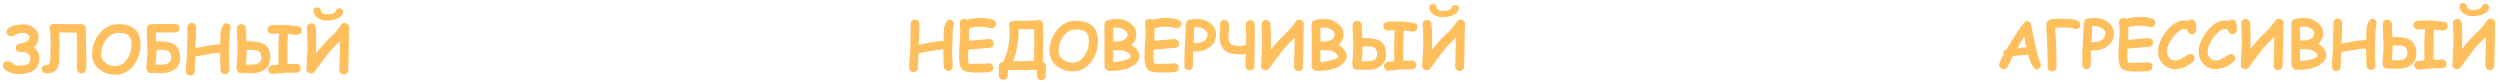
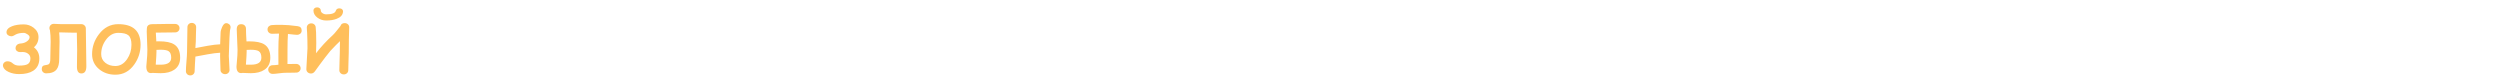
<svg xmlns="http://www.w3.org/2000/svg" width="571" height="19" viewBox="0 0 571 19" fill="none">
  <path d="M4.37 16.922C3.5 16.922 2.714 16.766 2.011 16.453C1.264 16.116 0.827 15.691 0.7 15.179C0.681 15.101 0.671 15.023 0.671 14.944C0.671 14.681 0.771 14.459 0.971 14.278C1.176 14.092 1.423 13.999 1.711 13.999C2.17 13.999 2.578 14.163 2.934 14.49C3.291 14.817 3.769 14.981 4.37 14.981C5.273 14.981 5.913 14.876 6.289 14.666C6.728 14.422 6.948 13.98 6.948 13.34C6.948 12.891 6.767 12.532 6.406 12.264C6.069 12.005 5.644 11.876 5.131 11.876C5.068 11.876 4.975 11.88 4.853 11.89C4.731 11.895 4.638 11.898 4.575 11.898C4.301 11.898 4.067 11.819 3.872 11.663C3.657 11.492 3.549 11.268 3.549 10.989C3.549 10.74 3.63 10.521 3.791 10.33C3.952 10.14 4.162 10.02 4.421 9.971C4.528 9.957 4.694 9.937 4.919 9.913C5.412 9.854 5.842 9.686 6.208 9.407C6.574 9.129 6.757 8.819 6.757 8.477C6.757 8.267 6.599 8.055 6.281 7.84C5.964 7.62 5.681 7.51 5.432 7.51C4.694 7.51 4.091 7.627 3.623 7.862C3.461 7.955 3.3 8.045 3.139 8.133C2.949 8.235 2.773 8.287 2.612 8.287C2.343 8.287 2.097 8.211 1.872 8.06C1.613 7.884 1.484 7.657 1.484 7.378C1.484 6.783 1.904 6.321 2.744 5.994C3.466 5.711 4.362 5.569 5.432 5.569C6.267 5.569 7.019 5.826 7.688 6.338C8.425 6.91 8.793 7.623 8.793 8.477C8.793 9.415 8.449 10.193 7.761 10.813C8.576 11.453 8.984 12.295 8.984 13.34C8.984 14.615 8.518 15.555 7.585 16.16C6.804 16.668 5.732 16.922 4.37 16.922ZM18.586 16.775C17.912 16.775 17.575 16.27 17.575 15.259C17.575 14.83 17.582 14.183 17.597 13.318C17.612 12.449 17.619 11.8 17.619 11.37C17.619 10.906 17.607 10.254 17.582 9.415C17.558 8.511 17.546 7.862 17.546 7.466C17.302 7.466 17.106 7.466 16.96 7.466C16.623 7.466 16.118 7.457 15.444 7.437C14.77 7.413 14.265 7.4 13.928 7.4C13.806 7.4 13.669 7.403 13.518 7.408C13.576 8.033 13.605 8.733 13.605 9.51C13.605 9.949 13.591 10.611 13.562 11.495C13.537 12.373 13.525 13.033 13.525 13.472C13.525 14.537 13.332 15.323 12.946 15.831C12.482 16.446 11.687 16.753 10.559 16.753C10.271 16.753 10.029 16.661 9.834 16.475C9.638 16.29 9.541 16.058 9.541 15.779C9.541 15.389 9.663 15.127 9.907 14.996C10.009 14.942 10.293 14.878 10.756 14.805C10.981 14.766 11.142 14.685 11.24 14.563C11.406 14.358 11.489 13.995 11.489 13.472C11.489 13.033 11.501 12.373 11.525 11.495C11.555 10.611 11.569 9.949 11.569 9.51C11.569 8.509 11.516 7.637 11.408 6.895C11.325 6.749 11.284 6.59 11.284 6.419C11.284 6.15 11.379 5.921 11.569 5.73C11.76 5.54 11.999 5.445 12.287 5.445C12.468 5.445 12.739 5.457 13.1 5.481C13.466 5.501 13.742 5.511 13.928 5.511H18.557C18.84 5.511 19.084 5.606 19.289 5.796C19.499 5.987 19.604 6.219 19.604 6.492C19.604 7.449 19.623 8.89 19.663 10.813C19.702 12.737 19.721 14.178 19.721 15.135C19.721 16.229 19.343 16.775 18.586 16.775ZM26.35 17.061C24.904 17.061 23.674 16.646 22.658 15.816C21.574 14.927 21.032 13.777 21.032 12.366C21.032 10.706 21.552 9.192 22.592 7.825C23.759 6.287 25.229 5.518 27.002 5.518C28.706 5.518 29.982 5.909 30.832 6.69C31.682 7.471 32.106 8.646 32.106 10.213C32.106 11.873 31.628 13.377 30.671 14.725C29.567 16.282 28.127 17.061 26.35 17.061ZM27.002 7.503C25.913 7.503 24.98 8.03 24.204 9.085C23.476 10.071 23.112 11.165 23.112 12.366C23.112 13.177 23.427 13.836 24.057 14.344C24.663 14.832 25.427 15.076 26.35 15.076C27.424 15.076 28.32 14.549 29.038 13.494C29.697 12.532 30.026 11.438 30.026 10.213C30.026 9.188 29.797 8.475 29.338 8.074C28.898 7.693 28.12 7.503 27.002 7.503ZM36.706 16.717C36.477 16.717 36.162 16.707 35.761 16.688C35.302 16.668 34.987 16.656 34.816 16.651C34.709 16.68 34.602 16.695 34.494 16.695C33.776 16.695 33.417 16.192 33.417 15.186C33.417 15.054 33.452 14.642 33.52 13.948C33.613 13.03 33.659 12.171 33.659 11.37C33.659 10.901 33.635 10.203 33.586 9.275C33.537 8.348 33.513 7.649 33.513 7.181C33.513 6.585 33.562 6.194 33.659 6.009C33.83 5.682 34.216 5.518 34.816 5.518C35.183 5.518 35.734 5.511 36.472 5.496C37.214 5.477 37.77 5.467 38.142 5.467H39.987C40.28 5.467 40.522 5.56 40.712 5.745C40.908 5.926 41.005 6.155 41.005 6.434C41.005 6.712 40.908 6.944 40.712 7.129C40.522 7.31 40.28 7.4 39.987 7.4C39.455 7.4 37.99 7.417 35.593 7.452C35.617 8.062 35.654 8.729 35.703 9.451C35.956 9.441 36.166 9.437 36.333 9.437C37.885 9.437 39.028 9.668 39.76 10.132C40.683 10.709 41.145 11.722 41.145 13.172C41.145 14.402 40.695 15.323 39.797 15.933C39.03 16.456 38 16.717 36.706 16.717ZM36.648 11.355C36.408 11.355 36.103 11.368 35.732 11.392C35.737 11.499 35.739 11.612 35.739 11.729C35.739 12.256 35.683 13.267 35.571 14.761C36.03 14.771 36.408 14.776 36.706 14.776C38.303 14.776 39.101 14.241 39.101 13.172C39.101 12.43 38.896 11.932 38.486 11.678C38.154 11.463 37.541 11.355 36.648 11.355ZM52.636 6.456C52.539 6.812 52.49 7.122 52.49 7.386C52.49 7.522 52.475 7.735 52.446 8.023C52.421 8.306 52.409 8.516 52.409 8.653C52.409 9.117 52.385 9.805 52.336 10.718C52.287 11.631 52.263 12.32 52.263 12.784C52.263 13.14 52.29 13.672 52.343 14.38C52.397 15.088 52.424 15.621 52.424 15.977C52.424 16.246 52.329 16.473 52.138 16.658C51.948 16.844 51.711 16.936 51.428 16.936C51.14 16.936 50.891 16.844 50.681 16.658C50.471 16.477 50.366 16.255 50.366 15.992C50.366 15.635 50.349 15.101 50.315 14.388C50.285 13.675 50.27 13.14 50.27 12.784C50.27 12.505 50.275 12.259 50.285 12.044C49.519 12.078 48.571 12.198 47.443 12.403C46.506 12.574 45.568 12.747 44.631 12.923C44.621 13.255 44.587 13.809 44.528 14.585C44.48 15.269 44.455 15.828 44.455 16.263C44.455 16.531 44.36 16.758 44.169 16.944C43.979 17.129 43.742 17.222 43.459 17.222C43.176 17.222 42.939 17.129 42.748 16.944C42.558 16.758 42.463 16.531 42.463 16.263C42.463 15.77 42.504 15.032 42.587 14.051C42.675 13.069 42.719 12.332 42.719 11.839C42.719 11.214 42.734 10.274 42.763 9.019C42.792 7.759 42.807 6.817 42.807 6.192C42.807 5.923 42.902 5.696 43.093 5.511C43.283 5.325 43.52 5.232 43.803 5.232C44.086 5.232 44.323 5.325 44.514 5.511C44.704 5.696 44.799 5.923 44.799 6.192C44.799 6.563 44.785 7.122 44.755 7.869C44.731 8.611 44.719 9.168 44.719 9.539C44.719 9.661 44.702 9.896 44.667 10.242C44.638 10.565 44.626 10.811 44.631 10.982L47.443 10.455C48.542 10.259 49.489 10.147 50.285 10.118C50.305 9.791 50.336 8.912 50.38 7.481C50.39 7.105 50.505 6.673 50.725 6.185C50.998 5.584 51.308 5.284 51.655 5.284C51.914 5.284 52.143 5.369 52.343 5.54C52.558 5.726 52.666 5.958 52.666 6.236C52.666 6.309 52.656 6.382 52.636 6.456ZM57.302 16.717C57.072 16.717 56.757 16.707 56.357 16.688C55.898 16.668 55.583 16.656 55.412 16.651C55.305 16.68 55.197 16.695 55.09 16.695C54.372 16.695 54.013 16.192 54.013 15.186C54.013 15.054 54.047 14.642 54.116 13.948C54.209 13.03 54.255 12.171 54.255 11.37C54.255 10.818 54.223 10.042 54.16 9.041C54.101 8.035 54.072 7.256 54.072 6.705C54.072 5.918 54.414 5.525 55.097 5.525C55.439 5.525 55.71 5.63 55.91 5.84C56.091 6.031 56.181 6.27 56.181 6.558C56.181 7.261 56.22 8.228 56.298 9.459C56.552 9.449 56.762 9.444 56.928 9.444C58.481 9.444 59.623 9.673 60.356 10.132C61.279 10.709 61.74 11.722 61.74 13.172C61.74 14.402 61.291 15.323 60.393 15.933C59.626 16.456 58.596 16.717 57.302 16.717ZM57.243 11.363C57.004 11.363 56.699 11.375 56.328 11.399C56.333 11.502 56.335 11.612 56.335 11.729C56.335 12.261 56.279 13.272 56.166 14.761C56.626 14.771 57.004 14.776 57.302 14.776C58.898 14.776 59.697 14.241 59.697 13.172C59.697 12.43 59.492 11.932 59.081 11.678C58.749 11.468 58.137 11.363 57.243 11.363ZM67.856 7.957C67.602 7.957 66.906 7.889 65.769 7.752C65.7 8.65 65.666 9.844 65.666 11.334L65.659 14.622C66.308 14.607 66.97 14.6 67.644 14.6C67.936 14.6 68.178 14.698 68.369 14.893C68.564 15.088 68.662 15.323 68.662 15.596C68.662 15.87 68.564 16.104 68.369 16.299C68.178 16.49 67.936 16.585 67.644 16.585C67.37 16.585 66.96 16.592 66.413 16.607C65.866 16.617 65.456 16.622 65.183 16.622C64.86 16.622 64.377 16.663 63.732 16.746C63.088 16.834 62.605 16.878 62.282 16.878C61.989 16.878 61.745 16.783 61.55 16.592C61.359 16.397 61.264 16.163 61.264 15.889C61.264 15.616 61.359 15.381 61.55 15.186C61.745 14.991 61.989 14.893 62.282 14.893C62.614 14.893 63.051 14.856 63.593 14.783C63.584 14.207 63.579 13.104 63.579 11.473C63.579 10.145 63.627 8.877 63.725 7.671L62.136 7.715C61.843 7.715 61.596 7.62 61.396 7.43C61.201 7.239 61.103 7.002 61.103 6.719C61.103 6.431 61.201 6.197 61.396 6.016C61.577 5.85 61.799 5.755 62.062 5.73C62.492 5.691 63.239 5.672 64.304 5.672C65.261 5.672 66.494 5.774 68.002 5.979C68.603 6.062 68.903 6.399 68.903 6.99C68.903 7.303 68.781 7.549 68.537 7.73C68.337 7.881 68.11 7.957 67.856 7.957ZM77.648 9.4C77.131 9.878 76.394 10.628 75.436 11.648C74.699 12.547 73.894 13.592 73.019 14.783C72.775 15.125 72.404 15.635 71.906 16.314C71.662 16.631 71.376 16.79 71.049 16.79C70.722 16.79 70.456 16.69 70.251 16.49C70.046 16.285 69.953 16.028 69.973 15.721C70.144 12.913 70.229 11.351 70.229 11.033C70.229 9.759 70.202 8.577 70.148 7.488C70.144 7.41 70.129 7.215 70.105 6.902C70.085 6.658 70.075 6.46 70.075 6.309C70.075 6.031 70.17 5.799 70.361 5.613C70.556 5.428 70.8 5.335 71.093 5.335C71.386 5.335 71.628 5.428 71.818 5.613C72.014 5.799 72.111 6.031 72.111 6.309C72.111 6.451 72.124 6.636 72.148 6.866C72.172 7.149 72.187 7.332 72.192 7.415C72.221 8.069 72.236 8.882 72.236 9.854C72.236 10.635 72.219 11.404 72.185 12.161C73.273 10.735 74.555 9.349 76.03 8.001C76.279 7.771 76.574 7.437 76.916 6.998C77.331 6.46 77.612 6.111 77.758 5.95C77.895 5.501 78.217 5.276 78.725 5.276C79.018 5.276 79.262 5.364 79.457 5.54C79.658 5.716 79.758 5.945 79.758 6.229C79.758 6.531 79.746 6.985 79.721 7.591C79.697 8.191 79.685 8.641 79.685 8.938C79.685 9.28 79.68 9.795 79.67 10.484C79.66 11.168 79.655 11.68 79.655 12.022C79.655 12.466 79.636 13.133 79.597 14.021C79.562 14.91 79.545 15.579 79.545 16.028C79.545 16.302 79.448 16.531 79.252 16.717C79.057 16.902 78.815 16.995 78.527 16.995C78.234 16.995 77.99 16.902 77.795 16.717C77.6 16.531 77.502 16.302 77.502 16.028C77.502 15.574 77.519 14.898 77.553 13.999C77.592 13.096 77.612 12.42 77.612 11.971C77.612 11.644 77.617 11.214 77.626 10.682C77.641 10.018 77.648 9.59 77.648 9.4ZM78.344 2.706C78.276 3.428 77.788 3.96 76.879 4.302C76.215 4.556 75.427 4.683 74.514 4.683C73.747 4.683 73.076 4.466 72.499 4.031C71.894 3.582 71.591 3.033 71.591 2.383C71.591 2.183 71.669 2.017 71.826 1.885C71.987 1.749 72.187 1.68 72.426 1.68C72.665 1.68 72.866 1.749 73.027 1.885C73.188 2.017 73.269 2.183 73.269 2.383C73.269 2.623 73.395 2.83 73.649 3.006C73.903 3.187 74.191 3.277 74.514 3.277C75.793 3.277 76.518 3.011 76.689 2.479C76.811 2.098 77.082 1.907 77.502 1.907C77.775 1.907 77.99 1.983 78.147 2.134C78.303 2.286 78.369 2.476 78.344 2.706Z" fill="#FFBF5C" />
-   <path d="M217.827 5.69C217.729 6.046 217.681 6.356 217.681 6.62C217.681 6.757 217.666 6.969 217.637 7.257C217.612 7.541 217.6 7.75 217.6 7.887C217.6 8.351 217.576 9.04 217.527 9.953C217.478 10.866 217.454 11.554 217.454 12.018C217.454 12.374 217.48 12.907 217.534 13.615C217.588 14.323 217.615 14.855 217.615 15.211C217.615 15.48 217.52 15.707 217.329 15.893C217.139 16.078 216.902 16.171 216.619 16.171C216.331 16.171 216.082 16.078 215.872 15.893C215.662 15.712 215.557 15.49 215.557 15.226C215.557 14.87 215.54 14.335 215.505 13.622C215.476 12.909 215.461 12.374 215.461 12.018C215.461 11.74 215.466 11.493 215.476 11.278C214.709 11.312 213.762 11.432 212.634 11.637C211.697 11.808 210.759 11.981 209.822 12.157C209.812 12.489 209.778 13.043 209.719 13.82C209.67 14.503 209.646 15.062 209.646 15.497C209.646 15.766 209.551 15.993 209.36 16.178C209.17 16.364 208.933 16.456 208.65 16.456C208.367 16.456 208.13 16.364 207.939 16.178C207.749 15.993 207.654 15.766 207.654 15.497C207.654 15.004 207.695 14.267 207.778 13.285C207.866 12.304 207.91 11.566 207.91 11.073C207.91 10.448 207.925 9.508 207.954 8.253C207.983 6.994 207.998 6.051 207.998 5.426C207.998 5.158 208.093 4.931 208.284 4.745C208.474 4.56 208.711 4.467 208.994 4.467C209.277 4.467 209.514 4.56 209.705 4.745C209.895 4.931 209.99 5.158 209.99 5.426C209.99 5.797 209.976 6.356 209.946 7.104C209.922 7.846 209.91 8.402 209.91 8.773C209.91 8.896 209.893 9.13 209.858 9.477C209.829 9.799 209.817 10.045 209.822 10.216L212.634 9.689C213.733 9.494 214.68 9.381 215.476 9.352C215.496 9.025 215.527 8.146 215.571 6.715C215.581 6.339 215.696 5.907 215.916 5.419C216.189 4.818 216.499 4.518 216.846 4.518C217.104 4.518 217.334 4.604 217.534 4.774C217.749 4.96 217.856 5.192 217.856 5.47C217.856 5.543 217.847 5.617 217.827 5.69ZM226.484 6.459C226.387 6.459 226.284 6.444 226.177 6.415C225.386 6.2 224.617 6.093 223.87 6.093C223.503 6.093 223.11 6.122 222.69 6.181C222.271 6.239 221.824 6.327 221.35 6.444C221.35 7.094 221.328 8.058 221.284 9.337C221.558 9.318 222.512 9.228 224.148 9.066C225.081 8.974 225.671 8.927 225.92 8.927C226.208 8.927 226.455 9.02 226.66 9.206C226.865 9.386 226.968 9.628 226.968 9.931C226.968 10.512 226.658 10.841 226.038 10.919C225.647 10.949 225.063 10.998 224.287 11.066C223.594 11.144 222.549 11.239 221.152 11.352C221.118 11.972 221.101 12.472 221.101 12.853C221.101 13.81 221.157 14.354 221.27 14.486C221.323 14.55 221.631 14.582 222.192 14.582C222.495 14.582 222.952 14.574 223.562 14.56C224.172 14.545 224.629 14.538 224.932 14.538C225.029 14.538 225.173 14.523 225.364 14.494C225.554 14.464 225.696 14.45 225.789 14.45C226.072 14.45 226.313 14.53 226.514 14.691C226.743 14.872 226.858 15.126 226.858 15.453C226.858 16 226.572 16.327 226.001 16.435C225.513 16.527 224.5 16.574 222.961 16.574C221.37 16.574 220.332 16.359 219.849 15.929C219.316 15.456 219.05 14.43 219.05 12.853C219.05 12.199 219.097 11.217 219.189 9.909C219.287 8.595 219.336 7.614 219.336 6.964C219.336 6.793 219.312 6.542 219.263 6.21C219.214 5.873 219.189 5.619 219.189 5.448C219.189 4.706 219.531 4.335 220.215 4.335C220.43 4.335 220.627 4.396 220.808 4.518C221.375 4.376 221.912 4.271 222.419 4.203C222.932 4.13 223.416 4.093 223.87 4.093C225.1 4.093 226.084 4.235 226.821 4.518C227.271 4.689 227.495 4.999 227.495 5.448C227.495 5.702 227.407 5.927 227.231 6.122C227.036 6.347 226.787 6.459 226.484 6.459ZM238.84 16.669C238.84 16.742 238.848 16.85 238.862 16.991C238.877 17.138 238.884 17.248 238.884 17.321C238.884 17.599 238.787 17.831 238.591 18.017C238.396 18.202 238.152 18.295 237.859 18.295C237.415 18.295 237.112 18.112 236.951 17.746C236.848 17.511 236.797 17.152 236.797 16.669C236.797 16.493 236.812 16.254 236.841 15.951C236.24 15.951 235.129 15.961 233.508 15.98C231.912 15.995 230.803 16.002 230.183 16.002C230.168 16.666 230.161 17.079 230.161 17.24C230.161 17.519 230.063 17.75 229.868 17.936C229.678 18.122 229.436 18.214 229.143 18.214C228.85 18.214 228.606 18.122 228.411 17.936C228.22 17.75 228.125 17.519 228.125 17.24C228.125 17.025 228.13 16.703 228.14 16.273C228.149 15.844 228.154 15.521 228.154 15.307C228.12 15.16 228.103 15.075 228.103 15.05C228.103 14.552 228.455 14.235 229.158 14.098C230.125 12.038 230.608 9.762 230.608 7.272C230.608 7.091 230.579 6.828 230.52 6.481C230.466 6.129 230.439 5.873 230.439 5.712C230.439 5.067 230.903 4.74 231.831 4.73L235.552 4.716C235.537 4.716 235.916 4.701 236.687 4.672C236.843 4.589 237.014 4.547 237.2 4.547C237.493 4.547 237.737 4.64 237.932 4.826C238.127 5.011 238.225 5.243 238.225 5.521C238.225 6.015 238.232 6.752 238.247 7.733C238.262 8.71 238.269 9.442 238.269 9.931C238.269 10.761 238.242 12.16 238.188 14.127L238.247 14.157C238.711 14.293 238.943 14.604 238.943 15.087C238.943 15.263 238.926 15.526 238.892 15.878C238.857 16.23 238.84 16.493 238.84 16.669ZM236.189 6.664C235.911 6.669 235.544 6.669 235.09 6.664C234.524 6.654 234.158 6.649 233.992 6.649C233.679 6.649 233.232 6.657 232.651 6.671C232.651 6.706 232.651 6.918 232.651 7.309C232.651 8.29 232.544 9.396 232.329 10.627C232.09 11.974 231.78 13.1 231.399 14.003C231.741 14.003 232.283 13.988 233.025 13.959C233.733 13.935 234.277 13.922 234.658 13.922C234.985 13.922 235.476 13.935 236.13 13.959C236.135 13.524 236.152 12.858 236.182 11.96C236.211 11.12 236.226 10.443 236.226 9.931C236.226 9.74 236.213 8.651 236.189 6.664ZM245.022 16.295C243.577 16.295 242.346 15.88 241.331 15.05C240.247 14.162 239.705 13.012 239.705 11.601C239.705 9.94 240.225 8.427 241.265 7.06C242.432 5.521 243.901 4.752 245.674 4.752C247.378 4.752 248.655 5.143 249.504 5.924C250.354 6.706 250.779 7.88 250.779 9.447C250.779 11.107 250.3 12.611 249.343 13.959C248.24 15.517 246.799 16.295 245.022 16.295ZM245.674 6.737C244.585 6.737 243.652 7.265 242.876 8.319C242.148 9.306 241.785 10.399 241.785 11.601C241.785 12.411 242.1 13.07 242.729 13.578C243.335 14.066 244.099 14.31 245.022 14.31C246.096 14.31 246.992 13.783 247.71 12.729C248.369 11.767 248.699 10.673 248.699 9.447C248.699 8.422 248.469 7.709 248.01 7.309C247.571 6.928 246.792 6.737 245.674 6.737ZM257.722 15.563C256.584 15.988 255.146 16.2 253.408 16.2C253.115 16.2 252.852 16.078 252.617 15.834C252.388 15.59 252.273 15.329 252.273 15.05V7.287C252.258 6.955 252.246 6.623 252.236 6.291C252.222 5.915 252.234 5.597 252.273 5.338C252.341 4.879 252.769 4.601 253.555 4.503C253.926 4.396 254.541 4.342 255.4 4.342C256.323 4.342 257.207 4.64 258.052 5.236C259.043 5.929 259.539 6.796 259.539 7.836C259.539 8.397 259.436 8.871 259.231 9.257C259.07 9.569 258.789 9.904 258.389 10.26C258.862 10.49 259.282 10.836 259.648 11.3C260.063 11.818 260.271 12.333 260.271 12.846C260.271 13.495 259.917 14.11 259.209 14.691C258.735 15.077 258.24 15.368 257.722 15.563ZM255.4 6.327C254.771 6.327 254.392 6.332 254.265 6.342L254.272 7.895L254.265 9.433C254.709 9.486 255.044 9.503 255.269 9.484C256.763 9.367 257.51 8.817 257.51 7.836C257.51 7.489 257.29 7.155 256.851 6.833C256.396 6.496 255.913 6.327 255.4 6.327ZM256.257 11.505C255.813 11.505 255.149 11.488 254.265 11.454V14.193C255.105 14.149 256.016 13.988 256.997 13.71C257.856 13.466 258.281 13.202 258.271 12.919C258.257 12.543 257.981 12.209 257.444 11.915C257.024 11.681 256.628 11.544 256.257 11.505ZM268.833 6.459C268.735 6.459 268.633 6.444 268.525 6.415C267.734 6.2 266.965 6.093 266.218 6.093C265.852 6.093 265.459 6.122 265.039 6.181C264.619 6.239 264.172 6.327 263.699 6.444C263.699 7.094 263.677 8.058 263.633 9.337C263.906 9.318 264.861 9.228 266.497 9.066C267.429 8.974 268.02 8.927 268.269 8.927C268.557 8.927 268.804 9.02 269.009 9.206C269.214 9.386 269.316 9.628 269.316 9.931C269.316 10.512 269.006 10.841 268.386 10.919C267.996 10.949 267.412 10.998 266.636 11.066C265.942 11.144 264.897 11.239 263.501 11.352C263.467 11.972 263.45 12.472 263.45 12.853C263.45 13.81 263.506 14.354 263.618 14.486C263.672 14.55 263.979 14.582 264.541 14.582C264.844 14.582 265.3 14.574 265.911 14.56C266.521 14.545 266.978 14.538 267.28 14.538C267.378 14.538 267.522 14.523 267.712 14.494C267.903 14.464 268.044 14.45 268.137 14.45C268.42 14.45 268.662 14.53 268.862 14.691C269.092 14.872 269.207 15.126 269.207 15.453C269.207 16 268.921 16.327 268.35 16.435C267.861 16.527 266.848 16.574 265.31 16.574C263.718 16.574 262.681 16.359 262.197 15.929C261.665 15.456 261.399 14.43 261.399 12.853C261.399 12.199 261.445 11.217 261.538 9.909C261.636 8.595 261.685 7.614 261.685 6.964C261.685 6.793 261.66 6.542 261.611 6.21C261.562 5.873 261.538 5.619 261.538 5.448C261.538 4.706 261.88 4.335 262.563 4.335C262.778 4.335 262.976 4.396 263.157 4.518C263.723 4.376 264.26 4.271 264.768 4.203C265.281 4.13 265.764 4.093 266.218 4.093C267.449 4.093 268.433 4.235 269.17 4.518C269.619 4.689 269.844 4.999 269.844 5.448C269.844 5.702 269.756 5.927 269.58 6.122C269.385 6.347 269.136 6.459 268.833 6.459ZM273.11 11.762C273.027 11.762 272.822 11.745 272.495 11.71C272.466 12.394 272.451 13.517 272.451 15.08C272.451 15.338 272.361 15.56 272.18 15.746C272 15.932 271.77 16.024 271.492 16.024C271.213 16.024 270.981 15.932 270.796 15.746C270.615 15.56 270.525 15.338 270.525 15.08V13.036C270.525 12.279 270.574 11.159 270.671 9.674C270.764 8.166 270.813 7.04 270.818 6.298C270.823 5.028 271.179 4.42 271.887 4.474C272.053 4.43 272.283 4.398 272.576 4.379C272.869 4.354 273.225 4.342 273.645 4.342C274.602 4.342 275.5 4.652 276.34 5.272C277.273 5.966 277.739 6.811 277.739 7.807C277.739 9.057 277.244 10.05 276.252 10.788C275.374 11.437 274.326 11.762 273.11 11.762ZM273.477 6.232C273.32 6.232 273.181 6.234 273.059 6.239C272.942 6.239 272.842 6.244 272.759 6.254C272.759 6.483 272.756 6.828 272.751 7.287C272.742 7.829 272.695 8.673 272.612 9.821C272.861 9.86 273.027 9.879 273.11 9.879C273.872 9.879 274.504 9.699 275.007 9.337C275.544 8.952 275.813 8.441 275.813 7.807C275.813 7.392 275.562 7.023 275.059 6.701C274.575 6.388 274.048 6.232 273.477 6.232ZM286.536 15.094C286.536 15.377 286.438 15.612 286.243 15.797C286.052 15.978 285.811 16.068 285.518 16.068C285.225 16.068 284.98 15.978 284.785 15.797C284.595 15.612 284.5 15.377 284.5 15.094C284.5 14.215 284.512 13.278 284.536 12.282C284.106 12.394 283.745 12.45 283.452 12.45C281.816 12.45 280.618 12.165 279.856 11.593C278.992 10.944 278.56 9.845 278.56 8.297C278.56 8.053 278.586 7.709 278.64 7.265C278.694 6.82 278.721 6.474 278.721 6.225C278.721 6.142 278.708 6.017 278.684 5.851C278.66 5.685 278.647 5.563 278.647 5.485C278.647 5.207 278.755 4.977 278.97 4.796C279.17 4.625 279.409 4.54 279.688 4.54C280.405 4.54 280.764 5.097 280.764 6.21C280.764 6.459 280.737 6.808 280.684 7.257C280.63 7.702 280.603 8.048 280.603 8.297C280.603 9.206 280.784 9.801 281.145 10.085C281.506 10.368 282.275 10.509 283.452 10.509C283.823 10.509 284.209 10.377 284.609 10.114C284.634 9.513 284.646 9.074 284.646 8.795C284.646 8.39 284.629 7.855 284.595 7.191C284.561 6.522 284.543 5.985 284.543 5.58C284.543 5.302 284.639 5.07 284.829 4.884C285.024 4.699 285.269 4.606 285.562 4.606C285.854 4.606 286.099 4.699 286.294 4.884C286.489 5.07 286.587 5.302 286.587 5.58C286.587 5.961 286.587 6.466 286.587 7.096C286.592 7.721 286.594 8.227 286.594 8.612C286.594 9.33 286.584 10.412 286.565 11.857C286.545 13.297 286.536 14.377 286.536 15.094ZM295.691 8.634C295.173 9.113 294.436 9.862 293.479 10.883C292.742 11.781 291.936 12.826 291.062 14.018C290.818 14.359 290.447 14.87 289.949 15.548C289.705 15.866 289.419 16.024 289.092 16.024C288.765 16.024 288.499 15.924 288.293 15.724C288.088 15.519 287.996 15.263 288.015 14.955C288.186 12.148 288.271 10.585 288.271 10.268C288.271 8.993 288.245 7.812 288.191 6.723C288.186 6.645 288.171 6.449 288.147 6.137C288.127 5.893 288.118 5.695 288.118 5.543C288.118 5.265 288.213 5.033 288.403 4.848C288.599 4.662 288.843 4.569 289.136 4.569C289.429 4.569 289.67 4.662 289.861 4.848C290.056 5.033 290.154 5.265 290.154 5.543C290.154 5.685 290.166 5.871 290.19 6.1C290.215 6.383 290.229 6.566 290.234 6.649C290.264 7.304 290.278 8.117 290.278 9.088C290.278 9.87 290.261 10.639 290.227 11.396C291.316 9.97 292.598 8.583 294.072 7.235C294.321 7.006 294.617 6.671 294.958 6.232C295.374 5.695 295.654 5.346 295.801 5.185C295.938 4.735 296.26 4.511 296.768 4.511C297.061 4.511 297.305 4.599 297.5 4.774C297.7 4.95 297.8 5.18 297.8 5.463C297.8 5.766 297.788 6.22 297.764 6.825C297.739 7.426 297.727 7.875 297.727 8.173C297.727 8.515 297.722 9.03 297.712 9.718C297.703 10.402 297.698 10.915 297.698 11.256C297.698 11.701 297.678 12.367 297.639 13.256C297.605 14.145 297.588 14.813 297.588 15.263C297.588 15.536 297.49 15.766 297.295 15.951C297.1 16.137 296.858 16.23 296.57 16.23C296.277 16.23 296.033 16.137 295.837 15.951C295.642 15.766 295.544 15.536 295.544 15.263C295.544 14.809 295.562 14.132 295.596 13.234C295.635 12.331 295.654 11.654 295.654 11.205C295.654 10.878 295.659 10.448 295.669 9.916C295.684 9.252 295.691 8.825 295.691 8.634ZM305.037 15.563C303.899 15.988 302.461 16.2 300.723 16.2C300.43 16.2 300.166 16.078 299.932 15.834C299.702 15.59 299.587 15.329 299.587 15.05V7.287C299.573 6.955 299.561 6.623 299.551 6.291C299.536 5.915 299.548 5.597 299.587 5.338C299.656 4.879 300.083 4.601 300.869 4.503C301.24 4.396 301.855 4.342 302.715 4.342C303.638 4.342 304.521 4.64 305.366 5.236C306.357 5.929 306.853 6.796 306.853 7.836C306.853 8.397 306.75 8.871 306.545 9.257C306.384 9.569 306.104 9.904 305.703 10.26C306.177 10.49 306.597 10.836 306.963 11.3C307.378 11.818 307.585 12.333 307.585 12.846C307.585 13.495 307.231 14.11 306.523 14.691C306.05 15.077 305.554 15.368 305.037 15.563ZM302.715 6.327C302.085 6.327 301.707 6.332 301.58 6.342L301.587 7.895L301.58 9.433C302.024 9.486 302.358 9.503 302.583 9.484C304.077 9.367 304.824 8.817 304.824 7.836C304.824 7.489 304.604 7.155 304.165 6.833C303.711 6.496 303.228 6.327 302.715 6.327ZM303.572 11.505C303.127 11.505 302.463 11.488 301.58 11.454V14.193C302.419 14.149 303.33 13.988 304.312 13.71C305.171 13.466 305.596 13.202 305.586 12.919C305.571 12.543 305.295 12.209 304.758 11.915C304.338 11.681 303.943 11.544 303.572 11.505ZM312.156 15.951C311.926 15.951 311.611 15.941 311.211 15.922C310.752 15.902 310.437 15.89 310.266 15.885C310.159 15.915 310.051 15.929 309.944 15.929C309.226 15.929 308.867 15.426 308.867 14.42C308.867 14.289 308.901 13.876 308.97 13.183C309.062 12.265 309.109 11.405 309.109 10.604C309.109 10.053 309.077 9.276 309.014 8.275C308.955 7.27 308.926 6.491 308.926 5.939C308.926 5.153 309.268 4.76 309.951 4.76C310.293 4.76 310.564 4.865 310.764 5.075C310.945 5.265 311.035 5.504 311.035 5.792C311.035 6.496 311.074 7.462 311.152 8.693C311.406 8.683 311.616 8.678 311.782 8.678C313.335 8.678 314.478 8.908 315.21 9.367C316.133 9.943 316.594 10.956 316.594 12.406C316.594 13.637 316.145 14.557 315.247 15.168C314.48 15.69 313.45 15.951 312.156 15.951ZM312.097 10.597C311.858 10.597 311.553 10.609 311.182 10.634C311.187 10.736 311.189 10.846 311.189 10.963C311.189 11.496 311.133 12.506 311.021 13.996C311.479 14.005 311.858 14.01 312.156 14.01C313.752 14.01 314.551 13.476 314.551 12.406C314.551 11.664 314.346 11.166 313.936 10.912C313.604 10.702 312.991 10.597 312.097 10.597ZM322.71 7.191C322.456 7.191 321.76 7.123 320.623 6.986C320.554 7.885 320.52 9.079 320.52 10.568L320.513 13.856C321.162 13.842 321.824 13.835 322.498 13.835C322.791 13.835 323.032 13.932 323.223 14.127C323.418 14.323 323.516 14.557 323.516 14.831C323.516 15.104 323.418 15.338 323.223 15.534C323.032 15.724 322.791 15.819 322.498 15.819C322.224 15.819 321.814 15.827 321.267 15.841C320.72 15.851 320.31 15.856 320.037 15.856C319.714 15.856 319.231 15.898 318.586 15.98C317.942 16.068 317.458 16.112 317.136 16.112C316.843 16.112 316.599 16.017 316.404 15.827C316.213 15.631 316.118 15.397 316.118 15.123C316.118 14.85 316.213 14.616 316.404 14.42C316.599 14.225 316.843 14.127 317.136 14.127C317.468 14.127 317.905 14.091 318.447 14.018C318.438 13.441 318.433 12.338 318.433 10.707C318.433 9.379 318.481 8.112 318.579 6.906L316.99 6.95C316.697 6.95 316.45 6.854 316.25 6.664C316.055 6.474 315.957 6.237 315.957 5.954C315.957 5.666 316.055 5.431 316.25 5.25C316.431 5.084 316.653 4.989 316.917 4.965C317.346 4.926 318.093 4.906 319.158 4.906C320.115 4.906 321.348 5.009 322.856 5.214C323.457 5.297 323.757 5.634 323.757 6.225C323.757 6.537 323.635 6.784 323.391 6.964C323.191 7.116 322.964 7.191 322.71 7.191ZM332.502 8.634C331.985 9.113 331.248 9.862 330.291 10.883C329.553 11.781 328.748 12.826 327.874 14.018C327.629 14.359 327.258 14.87 326.76 15.548C326.516 15.866 326.23 16.024 325.903 16.024C325.576 16.024 325.31 15.924 325.105 15.724C324.9 15.519 324.807 15.263 324.827 14.955C324.998 12.148 325.083 10.585 325.083 10.268C325.083 8.993 325.056 7.812 325.002 6.723C324.998 6.645 324.983 6.449 324.958 6.137C324.939 5.893 324.929 5.695 324.929 5.543C324.929 5.265 325.024 5.033 325.215 4.848C325.41 4.662 325.654 4.569 325.947 4.569C326.24 4.569 326.482 4.662 326.672 4.848C326.868 5.033 326.965 5.265 326.965 5.543C326.965 5.685 326.978 5.871 327.002 6.1C327.026 6.383 327.041 6.566 327.046 6.649C327.075 7.304 327.09 8.117 327.09 9.088C327.09 9.87 327.073 10.639 327.039 11.396C328.127 9.97 329.409 8.583 330.884 7.235C331.133 7.006 331.428 6.671 331.77 6.232C332.185 5.695 332.466 5.346 332.612 5.185C332.749 4.735 333.071 4.511 333.579 4.511C333.872 4.511 334.116 4.599 334.312 4.774C334.512 4.95 334.612 5.18 334.612 5.463C334.612 5.766 334.6 6.22 334.575 6.825C334.551 7.426 334.539 7.875 334.539 8.173C334.539 8.515 334.534 9.03 334.524 9.718C334.514 10.402 334.509 10.915 334.509 11.256C334.509 11.701 334.49 12.367 334.451 13.256C334.417 14.145 334.399 14.813 334.399 15.263C334.399 15.536 334.302 15.766 334.106 15.951C333.911 16.137 333.669 16.23 333.381 16.23C333.088 16.23 332.844 16.137 332.649 15.951C332.454 15.766 332.356 15.536 332.356 15.263C332.356 14.809 332.373 14.132 332.407 13.234C332.446 12.331 332.466 11.654 332.466 11.205C332.466 10.878 332.471 10.448 332.48 9.916C332.495 9.252 332.502 8.825 332.502 8.634ZM333.198 1.94C333.13 2.663 332.642 3.195 331.733 3.537C331.069 3.791 330.281 3.917 329.368 3.917C328.601 3.917 327.93 3.7 327.354 3.266C326.748 2.816 326.445 2.267 326.445 1.618C326.445 1.417 326.523 1.251 326.68 1.12C326.841 0.983 327.041 0.915 327.28 0.915C327.52 0.915 327.72 0.983 327.881 1.12C328.042 1.251 328.123 1.417 328.123 1.618C328.123 1.857 328.25 2.064 328.503 2.24C328.757 2.421 329.045 2.511 329.368 2.511C330.647 2.511 331.372 2.245 331.543 1.713C331.665 1.332 331.936 1.142 332.356 1.142C332.629 1.142 332.844 1.217 333 1.369C333.157 1.52 333.223 1.71 333.198 1.94Z" fill="#FFBF5C" />
-   <path d="M465.078 15.834C464.692 15.819 464.304 15.365 463.913 14.472C463.654 13.896 463.432 13.231 463.247 12.479C462.885 12.533 462.294 12.587 461.474 12.641C460.703 12.694 460.112 12.758 459.702 12.831C459.477 13.368 459.086 14.176 458.53 15.255C458.315 15.607 458.017 15.783 457.636 15.783C457.368 15.783 457.126 15.692 456.911 15.512C456.696 15.326 456.589 15.092 456.589 14.809C456.589 14.56 456.945 13.715 457.658 12.274C457.59 12.123 457.561 11.981 457.57 11.85C457.59 11.615 457.827 11.432 458.281 11.3C458.974 10.099 459.746 8.854 460.595 7.565C461.816 5.714 462.568 4.789 462.851 4.789C463.388 4.789 463.747 5.114 463.928 5.763C464.025 6.286 464.179 7.069 464.389 8.114C464.687 9.521 465.051 11.129 465.48 12.941C465.515 13.078 465.639 13.4 465.854 13.908C466.03 14.328 466.118 14.643 466.118 14.852C466.118 15.136 466.01 15.373 465.795 15.563C465.585 15.753 465.346 15.844 465.078 15.834ZM462.346 8.319C461.965 8.974 461.44 9.865 460.771 10.993C460.991 10.944 461.333 10.905 461.796 10.876C462.343 10.841 462.688 10.815 462.829 10.795C462.712 10.16 462.551 9.335 462.346 8.319ZM475.163 5.609C475.163 5.888 475.065 6.127 474.87 6.327C474.675 6.522 474.438 6.62 474.16 6.62C474.067 6.62 473.959 6.603 473.837 6.569C473.129 6.369 472.351 6.269 471.501 6.269C471.311 6.269 471 6.276 470.571 6.291C470.166 6.305 469.855 6.31 469.641 6.305H469.384C469.433 7.101 469.479 7.699 469.523 8.1C469.655 10.204 469.721 12.602 469.721 15.292C469.721 15.575 469.621 15.812 469.421 16.002C469.221 16.198 468.979 16.295 468.696 16.295C468.413 16.295 468.171 16.198 467.971 16.002C467.775 15.812 467.678 15.575 467.678 15.292C467.678 12.65 467.614 10.292 467.487 8.217C467.39 6.62 467.341 5.846 467.341 5.895C467.341 4.845 467.939 4.32 469.135 4.32C469.36 4.32 469.694 4.318 470.139 4.313C470.588 4.303 470.922 4.298 471.142 4.298C472.25 4.298 473.039 4.337 473.508 4.416C474.611 4.601 475.163 4.999 475.163 5.609ZM478.181 11.527C478.098 11.527 477.893 11.51 477.565 11.476C477.536 12.16 477.521 13.283 477.521 14.845C477.521 15.104 477.431 15.326 477.25 15.512C477.07 15.697 476.84 15.79 476.562 15.79C476.284 15.79 476.052 15.697 475.866 15.512C475.686 15.326 475.595 15.104 475.595 14.845V12.802C475.595 12.045 475.644 10.924 475.742 9.44C475.834 7.931 475.883 6.806 475.888 6.063C475.893 4.794 476.25 4.186 476.958 4.24C477.124 4.196 477.353 4.164 477.646 4.145C477.939 4.12 478.295 4.108 478.715 4.108C479.672 4.108 480.571 4.418 481.411 5.038C482.343 5.731 482.81 6.576 482.81 7.572C482.81 8.822 482.314 9.816 481.323 10.553C480.444 11.203 479.396 11.527 478.181 11.527ZM478.547 5.998C478.391 5.998 478.251 6 478.129 6.005C478.012 6.005 477.912 6.01 477.829 6.02C477.829 6.249 477.827 6.593 477.822 7.052C477.812 7.594 477.766 8.439 477.683 9.586C477.932 9.625 478.098 9.645 478.181 9.645C478.942 9.645 479.575 9.464 480.078 9.103C480.615 8.717 480.883 8.207 480.883 7.572C480.883 7.157 480.632 6.789 480.129 6.466C479.646 6.154 479.118 5.998 478.547 5.998ZM491.276 6.225C491.179 6.225 491.076 6.21 490.969 6.181C490.178 5.966 489.409 5.858 488.662 5.858C488.295 5.858 487.902 5.888 487.482 5.946C487.062 6.005 486.616 6.093 486.142 6.21C486.142 6.859 486.12 7.824 486.076 9.103C486.35 9.084 487.304 8.993 488.94 8.832C489.873 8.739 490.463 8.693 490.712 8.693C491 8.693 491.247 8.786 491.452 8.971C491.657 9.152 491.76 9.394 491.76 9.696C491.76 10.277 491.45 10.607 490.83 10.685C490.439 10.714 489.855 10.763 489.079 10.832C488.386 10.91 487.341 11.005 485.944 11.117C485.91 11.737 485.893 12.238 485.893 12.619C485.893 13.576 485.949 14.12 486.062 14.252C486.115 14.315 486.423 14.347 486.984 14.347C487.287 14.347 487.744 14.34 488.354 14.325C488.964 14.31 489.421 14.303 489.724 14.303C489.821 14.303 489.965 14.289 490.156 14.259C490.346 14.23 490.488 14.215 490.581 14.215C490.864 14.215 491.105 14.296 491.306 14.457C491.535 14.638 491.65 14.892 491.65 15.219C491.65 15.766 491.364 16.093 490.793 16.2C490.305 16.293 489.292 16.339 487.753 16.339C486.162 16.339 485.124 16.125 484.641 15.695C484.108 15.221 483.842 14.196 483.842 12.619C483.842 11.964 483.889 10.983 483.981 9.674C484.079 8.361 484.128 7.379 484.128 6.73C484.128 6.559 484.104 6.308 484.055 5.976C484.006 5.639 483.981 5.385 483.981 5.214C483.981 4.472 484.323 4.101 485.007 4.101C485.222 4.101 485.419 4.162 485.6 4.284C486.167 4.142 486.704 4.037 487.211 3.969C487.724 3.896 488.208 3.859 488.662 3.859C489.892 3.859 490.876 4 491.613 4.284C492.062 4.455 492.287 4.765 492.287 5.214C492.287 5.468 492.199 5.692 492.023 5.888C491.828 6.112 491.579 6.225 491.276 6.225ZM500.615 7.814C500.175 7.814 499.851 7.582 499.641 7.118C499.543 6.898 499.445 6.767 499.348 6.723C499.274 6.688 499.082 6.671 498.769 6.671C498.154 6.671 497.443 7.15 496.638 8.107C495.51 9.445 494.946 10.697 494.946 11.864C494.946 12.396 495.124 12.853 495.48 13.234C495.837 13.615 496.264 13.805 496.762 13.805C497.246 13.805 497.736 13.678 498.234 13.424C498.41 13.332 498.781 13.092 499.348 12.707C499.729 12.453 500.017 12.326 500.212 12.326C500.505 12.326 500.754 12.433 500.959 12.648C501.149 12.848 501.245 13.078 501.245 13.336C501.245 13.624 501.118 13.876 500.864 14.091C499.521 15.224 498.154 15.79 496.762 15.79C495.664 15.79 494.736 15.39 493.979 14.589C493.256 13.817 492.895 12.909 492.895 11.864C492.895 10.229 493.61 8.559 495.041 6.854C496.257 5.409 497.5 4.687 498.769 4.687C498.984 4.687 499.177 4.694 499.348 4.708C499.523 4.723 499.677 4.745 499.809 4.774C500.024 4.564 500.283 4.459 500.585 4.459C501.083 4.459 501.391 4.745 501.508 5.316C501.591 5.727 501.633 6.205 501.633 6.752C501.633 6.996 501.562 7.218 501.42 7.418C501.235 7.682 500.966 7.814 500.615 7.814ZM509.902 7.814C509.462 7.814 509.138 7.582 508.928 7.118C508.83 6.898 508.732 6.767 508.635 6.723C508.562 6.688 508.369 6.671 508.056 6.671C507.441 6.671 506.73 7.15 505.925 8.107C504.797 9.445 504.233 10.697 504.233 11.864C504.233 12.396 504.411 12.853 504.768 13.234C505.124 13.615 505.551 13.805 506.049 13.805C506.533 13.805 507.023 13.678 507.521 13.424C507.697 13.332 508.068 13.092 508.635 12.707C509.016 12.453 509.304 12.326 509.499 12.326C509.792 12.326 510.041 12.433 510.246 12.648C510.437 12.848 510.532 13.078 510.532 13.336C510.532 13.624 510.405 13.876 510.151 14.091C508.808 15.224 507.441 15.79 506.049 15.79C504.951 15.79 504.023 15.39 503.266 14.589C502.543 13.817 502.182 12.909 502.182 11.864C502.182 10.229 502.897 8.559 504.328 6.854C505.544 5.409 506.787 4.687 508.056 4.687C508.271 4.687 508.464 4.694 508.635 4.708C508.811 4.723 508.964 4.745 509.096 4.774C509.311 4.564 509.57 4.459 509.873 4.459C510.371 4.459 510.678 4.745 510.795 5.316C510.878 5.727 510.92 6.205 510.92 6.752C510.92 6.996 510.849 7.218 510.708 7.418C510.522 7.682 510.253 7.814 509.902 7.814ZM519.453 8.4C518.935 8.878 518.198 9.628 517.241 10.648C516.503 11.547 515.698 12.592 514.824 13.783C514.58 14.125 514.208 14.635 513.71 15.314C513.466 15.631 513.181 15.79 512.854 15.79C512.526 15.79 512.26 15.69 512.055 15.49C511.85 15.285 511.757 15.028 511.777 14.721C511.948 11.913 512.033 10.351 512.033 10.033C512.033 8.759 512.006 7.577 511.953 6.488C511.948 6.41 511.933 6.215 511.909 5.902C511.889 5.658 511.879 5.46 511.879 5.309C511.879 5.031 511.975 4.799 512.165 4.613C512.36 4.428 512.604 4.335 512.897 4.335C513.19 4.335 513.432 4.428 513.623 4.613C513.818 4.799 513.916 5.031 513.916 5.309C513.916 5.451 513.928 5.636 513.952 5.866C513.977 6.149 513.991 6.332 513.996 6.415C514.025 7.069 514.04 7.882 514.04 8.854C514.04 9.635 514.023 10.404 513.989 11.161C515.078 9.735 516.359 8.349 517.834 7.001C518.083 6.771 518.378 6.437 518.72 5.998C519.135 5.46 519.416 5.111 519.562 4.95C519.699 4.501 520.021 4.276 520.529 4.276C520.822 4.276 521.066 4.364 521.262 4.54C521.462 4.716 521.562 4.945 521.562 5.229C521.562 5.531 521.55 5.985 521.525 6.591C521.501 7.191 521.489 7.641 521.489 7.938C521.489 8.28 521.484 8.795 521.474 9.484C521.464 10.168 521.459 10.68 521.459 11.022C521.459 11.466 521.44 12.133 521.401 13.021C521.367 13.91 521.35 14.579 521.35 15.028C521.35 15.302 521.252 15.531 521.057 15.717C520.861 15.902 520.62 15.995 520.332 15.995C520.039 15.995 519.794 15.902 519.599 15.717C519.404 15.531 519.306 15.302 519.306 15.028C519.306 14.574 519.323 13.898 519.357 12.999C519.396 12.096 519.416 11.42 519.416 10.971C519.416 10.644 519.421 10.214 519.431 9.682C519.445 9.018 519.453 8.59 519.453 8.4ZM528.798 15.329C527.661 15.753 526.223 15.966 524.484 15.966C524.191 15.966 523.928 15.844 523.693 15.6C523.464 15.355 523.349 15.094 523.349 14.816V7.052C523.334 6.72 523.322 6.388 523.312 6.056C523.298 5.68 523.31 5.363 523.349 5.104C523.417 4.645 523.845 4.367 524.631 4.269C525.002 4.162 525.617 4.108 526.477 4.108C527.399 4.108 528.283 4.406 529.128 5.001C530.119 5.695 530.615 6.562 530.615 7.602C530.615 8.163 530.512 8.637 530.307 9.022C530.146 9.335 529.865 9.669 529.465 10.026C529.938 10.255 530.358 10.602 530.725 11.066C531.14 11.584 531.347 12.099 531.347 12.611C531.347 13.261 530.993 13.876 530.285 14.457C529.812 14.843 529.316 15.133 528.798 15.329ZM526.477 6.093C525.847 6.093 525.468 6.098 525.341 6.107L525.349 7.66L525.341 9.198C525.786 9.252 526.12 9.269 526.345 9.25C527.839 9.132 528.586 8.583 528.586 7.602C528.586 7.255 528.366 6.92 527.927 6.598C527.473 6.261 526.989 6.093 526.477 6.093ZM527.333 11.271C526.889 11.271 526.225 11.254 525.341 11.22V13.959C526.181 13.915 527.092 13.754 528.073 13.476C528.933 13.231 529.357 12.968 529.348 12.685C529.333 12.309 529.057 11.974 528.52 11.681C528.1 11.447 527.705 11.31 527.333 11.271ZM542.78 5.456C542.683 5.812 542.634 6.122 542.634 6.386C542.634 6.522 542.619 6.735 542.59 7.023C542.565 7.306 542.553 7.516 542.553 7.653C542.553 8.117 542.529 8.805 542.48 9.718C542.431 10.631 542.407 11.32 542.407 11.784C542.407 12.14 542.434 12.672 542.487 13.38C542.541 14.088 542.568 14.621 542.568 14.977C542.568 15.246 542.473 15.473 542.282 15.658C542.092 15.844 541.855 15.937 541.572 15.937C541.284 15.937 541.035 15.844 540.825 15.658C540.615 15.477 540.51 15.255 540.51 14.992C540.51 14.635 540.493 14.101 540.458 13.388C540.429 12.675 540.415 12.14 540.415 11.784C540.415 11.505 540.419 11.259 540.429 11.044C539.663 11.078 538.715 11.198 537.587 11.403C536.65 11.574 535.712 11.747 534.775 11.923C534.765 12.255 534.731 12.809 534.672 13.585C534.624 14.269 534.599 14.828 534.599 15.263C534.599 15.531 534.504 15.758 534.313 15.944C534.123 16.129 533.886 16.222 533.603 16.222C533.32 16.222 533.083 16.129 532.893 15.944C532.702 15.758 532.607 15.531 532.607 15.263C532.607 14.77 532.648 14.032 532.731 13.051C532.819 12.069 532.863 11.332 532.863 10.839C532.863 10.214 532.878 9.274 532.907 8.019C532.937 6.759 532.951 5.817 532.951 5.192C532.951 4.923 533.046 4.696 533.237 4.511C533.427 4.325 533.664 4.232 533.947 4.232C534.23 4.232 534.467 4.325 534.658 4.511C534.848 4.696 534.943 4.923 534.943 5.192C534.943 5.563 534.929 6.122 534.899 6.869C534.875 7.611 534.863 8.168 534.863 8.539C534.863 8.661 534.846 8.896 534.812 9.242C534.782 9.564 534.77 9.811 534.775 9.982L537.587 9.455C538.686 9.259 539.633 9.147 540.429 9.118C540.449 8.791 540.48 7.912 540.524 6.481C540.534 6.105 540.649 5.673 540.869 5.185C541.142 4.584 541.452 4.284 541.799 4.284C542.058 4.284 542.287 4.369 542.487 4.54C542.702 4.726 542.81 4.958 542.81 5.236C542.81 5.309 542.8 5.382 542.78 5.456ZM547.446 15.717C547.216 15.717 546.901 15.707 546.501 15.688C546.042 15.668 545.727 15.656 545.556 15.651C545.449 15.68 545.341 15.695 545.234 15.695C544.516 15.695 544.157 15.192 544.157 14.186C544.157 14.054 544.191 13.642 544.26 12.948C544.353 12.03 544.399 11.171 544.399 10.37C544.399 9.818 544.367 9.042 544.304 8.041C544.245 7.035 544.216 6.256 544.216 5.705C544.216 4.918 544.558 4.525 545.241 4.525C545.583 4.525 545.854 4.63 546.054 4.84C546.235 5.031 546.325 5.27 546.325 5.558C546.325 6.261 546.364 7.228 546.442 8.459C546.696 8.449 546.906 8.444 547.072 8.444C548.625 8.444 549.768 8.673 550.5 9.132C551.423 9.709 551.884 10.722 551.884 12.172C551.884 13.402 551.435 14.323 550.537 14.933C549.77 15.456 548.74 15.717 547.446 15.717ZM547.387 10.363C547.148 10.363 546.843 10.375 546.472 10.399C546.477 10.502 546.479 10.612 546.479 10.729C546.479 11.261 546.423 12.272 546.311 13.761C546.77 13.771 547.148 13.776 547.446 13.776C549.042 13.776 549.841 13.241 549.841 12.172C549.841 11.43 549.636 10.932 549.226 10.678C548.894 10.468 548.281 10.363 547.387 10.363ZM558 6.957C557.746 6.957 557.05 6.889 555.913 6.752C555.844 7.65 555.81 8.844 555.81 10.334L555.803 13.622C556.452 13.607 557.114 13.6 557.788 13.6C558.081 13.6 558.322 13.698 558.513 13.893C558.708 14.088 558.806 14.323 558.806 14.596C558.806 14.87 558.708 15.104 558.513 15.299C558.322 15.49 558.081 15.585 557.788 15.585C557.514 15.585 557.104 15.592 556.557 15.607C556.01 15.617 555.6 15.622 555.327 15.622C555.004 15.622 554.521 15.663 553.876 15.746C553.232 15.834 552.749 15.878 552.426 15.878C552.133 15.878 551.889 15.783 551.694 15.592C551.503 15.397 551.408 15.163 551.408 14.889C551.408 14.616 551.503 14.381 551.694 14.186C551.889 13.991 552.133 13.893 552.426 13.893C552.758 13.893 553.195 13.856 553.737 13.783C553.728 13.207 553.723 12.104 553.723 10.473C553.723 9.145 553.771 7.877 553.869 6.671L552.28 6.715C551.987 6.715 551.74 6.62 551.54 6.43C551.345 6.239 551.247 6.002 551.247 5.719C551.247 5.431 551.345 5.197 551.54 5.016C551.721 4.85 551.943 4.755 552.207 4.73C552.636 4.691 553.383 4.672 554.448 4.672C555.405 4.672 556.638 4.774 558.146 4.979C558.747 5.062 559.047 5.399 559.047 5.99C559.047 6.303 558.925 6.549 558.681 6.73C558.481 6.881 558.254 6.957 558 6.957ZM567.792 8.4C567.275 8.878 566.538 9.628 565.581 10.648C564.843 11.547 564.038 12.592 563.164 13.783C562.919 14.125 562.548 14.635 562.05 15.314C561.806 15.631 561.521 15.79 561.193 15.79C560.866 15.79 560.6 15.69 560.395 15.49C560.19 15.285 560.097 15.028 560.117 14.721C560.288 11.913 560.373 10.351 560.373 10.033C560.373 8.759 560.346 7.577 560.292 6.488C560.288 6.41 560.273 6.215 560.249 5.902C560.229 5.658 560.219 5.46 560.219 5.309C560.219 5.031 560.314 4.799 560.505 4.613C560.7 4.428 560.944 4.335 561.237 4.335C561.53 4.335 561.772 4.428 561.962 4.613C562.158 4.799 562.255 5.031 562.255 5.309C562.255 5.451 562.268 5.636 562.292 5.866C562.316 6.149 562.331 6.332 562.336 6.415C562.365 7.069 562.38 7.882 562.38 8.854C562.38 9.635 562.363 10.404 562.329 11.161C563.417 9.735 564.699 8.349 566.174 7.001C566.423 6.771 566.718 6.437 567.06 5.998C567.475 5.46 567.756 5.111 567.902 4.95C568.039 4.501 568.361 4.276 568.869 4.276C569.162 4.276 569.406 4.364 569.602 4.54C569.802 4.716 569.902 4.945 569.902 5.229C569.902 5.531 569.89 5.985 569.865 6.591C569.841 7.191 569.829 7.641 569.829 7.938C569.829 8.28 569.824 8.795 569.814 9.484C569.804 10.168 569.799 10.68 569.799 11.022C569.799 11.466 569.78 12.133 569.741 13.021C569.707 13.91 569.689 14.579 569.689 15.028C569.689 15.302 569.592 15.531 569.396 15.717C569.201 15.902 568.959 15.995 568.671 15.995C568.378 15.995 568.134 15.902 567.939 15.717C567.744 15.531 567.646 15.302 567.646 15.028C567.646 14.574 567.663 13.898 567.697 12.999C567.736 12.096 567.756 11.42 567.756 10.971C567.756 10.644 567.761 10.214 567.771 9.682C567.785 9.018 567.792 8.59 567.792 8.4ZM568.488 1.706C568.42 2.428 567.932 2.96 567.023 3.302C566.359 3.556 565.571 3.683 564.658 3.683C563.891 3.683 563.22 3.466 562.644 3.031C562.038 2.582 561.735 2.033 561.735 1.383C561.735 1.183 561.813 1.017 561.97 0.885C562.131 0.749 562.331 0.68 562.57 0.68C562.81 0.68 563.01 0.749 563.171 0.885C563.332 1.017 563.413 1.183 563.413 1.383C563.413 1.623 563.54 1.83 563.793 2.006C564.047 2.187 564.335 2.277 564.658 2.277C565.937 2.277 566.662 2.011 566.833 1.479C566.955 1.098 567.226 0.907 567.646 0.907C567.919 0.907 568.134 0.983 568.291 1.134C568.447 1.286 568.513 1.476 568.488 1.706Z" fill="#FFBF5C" />
</svg>